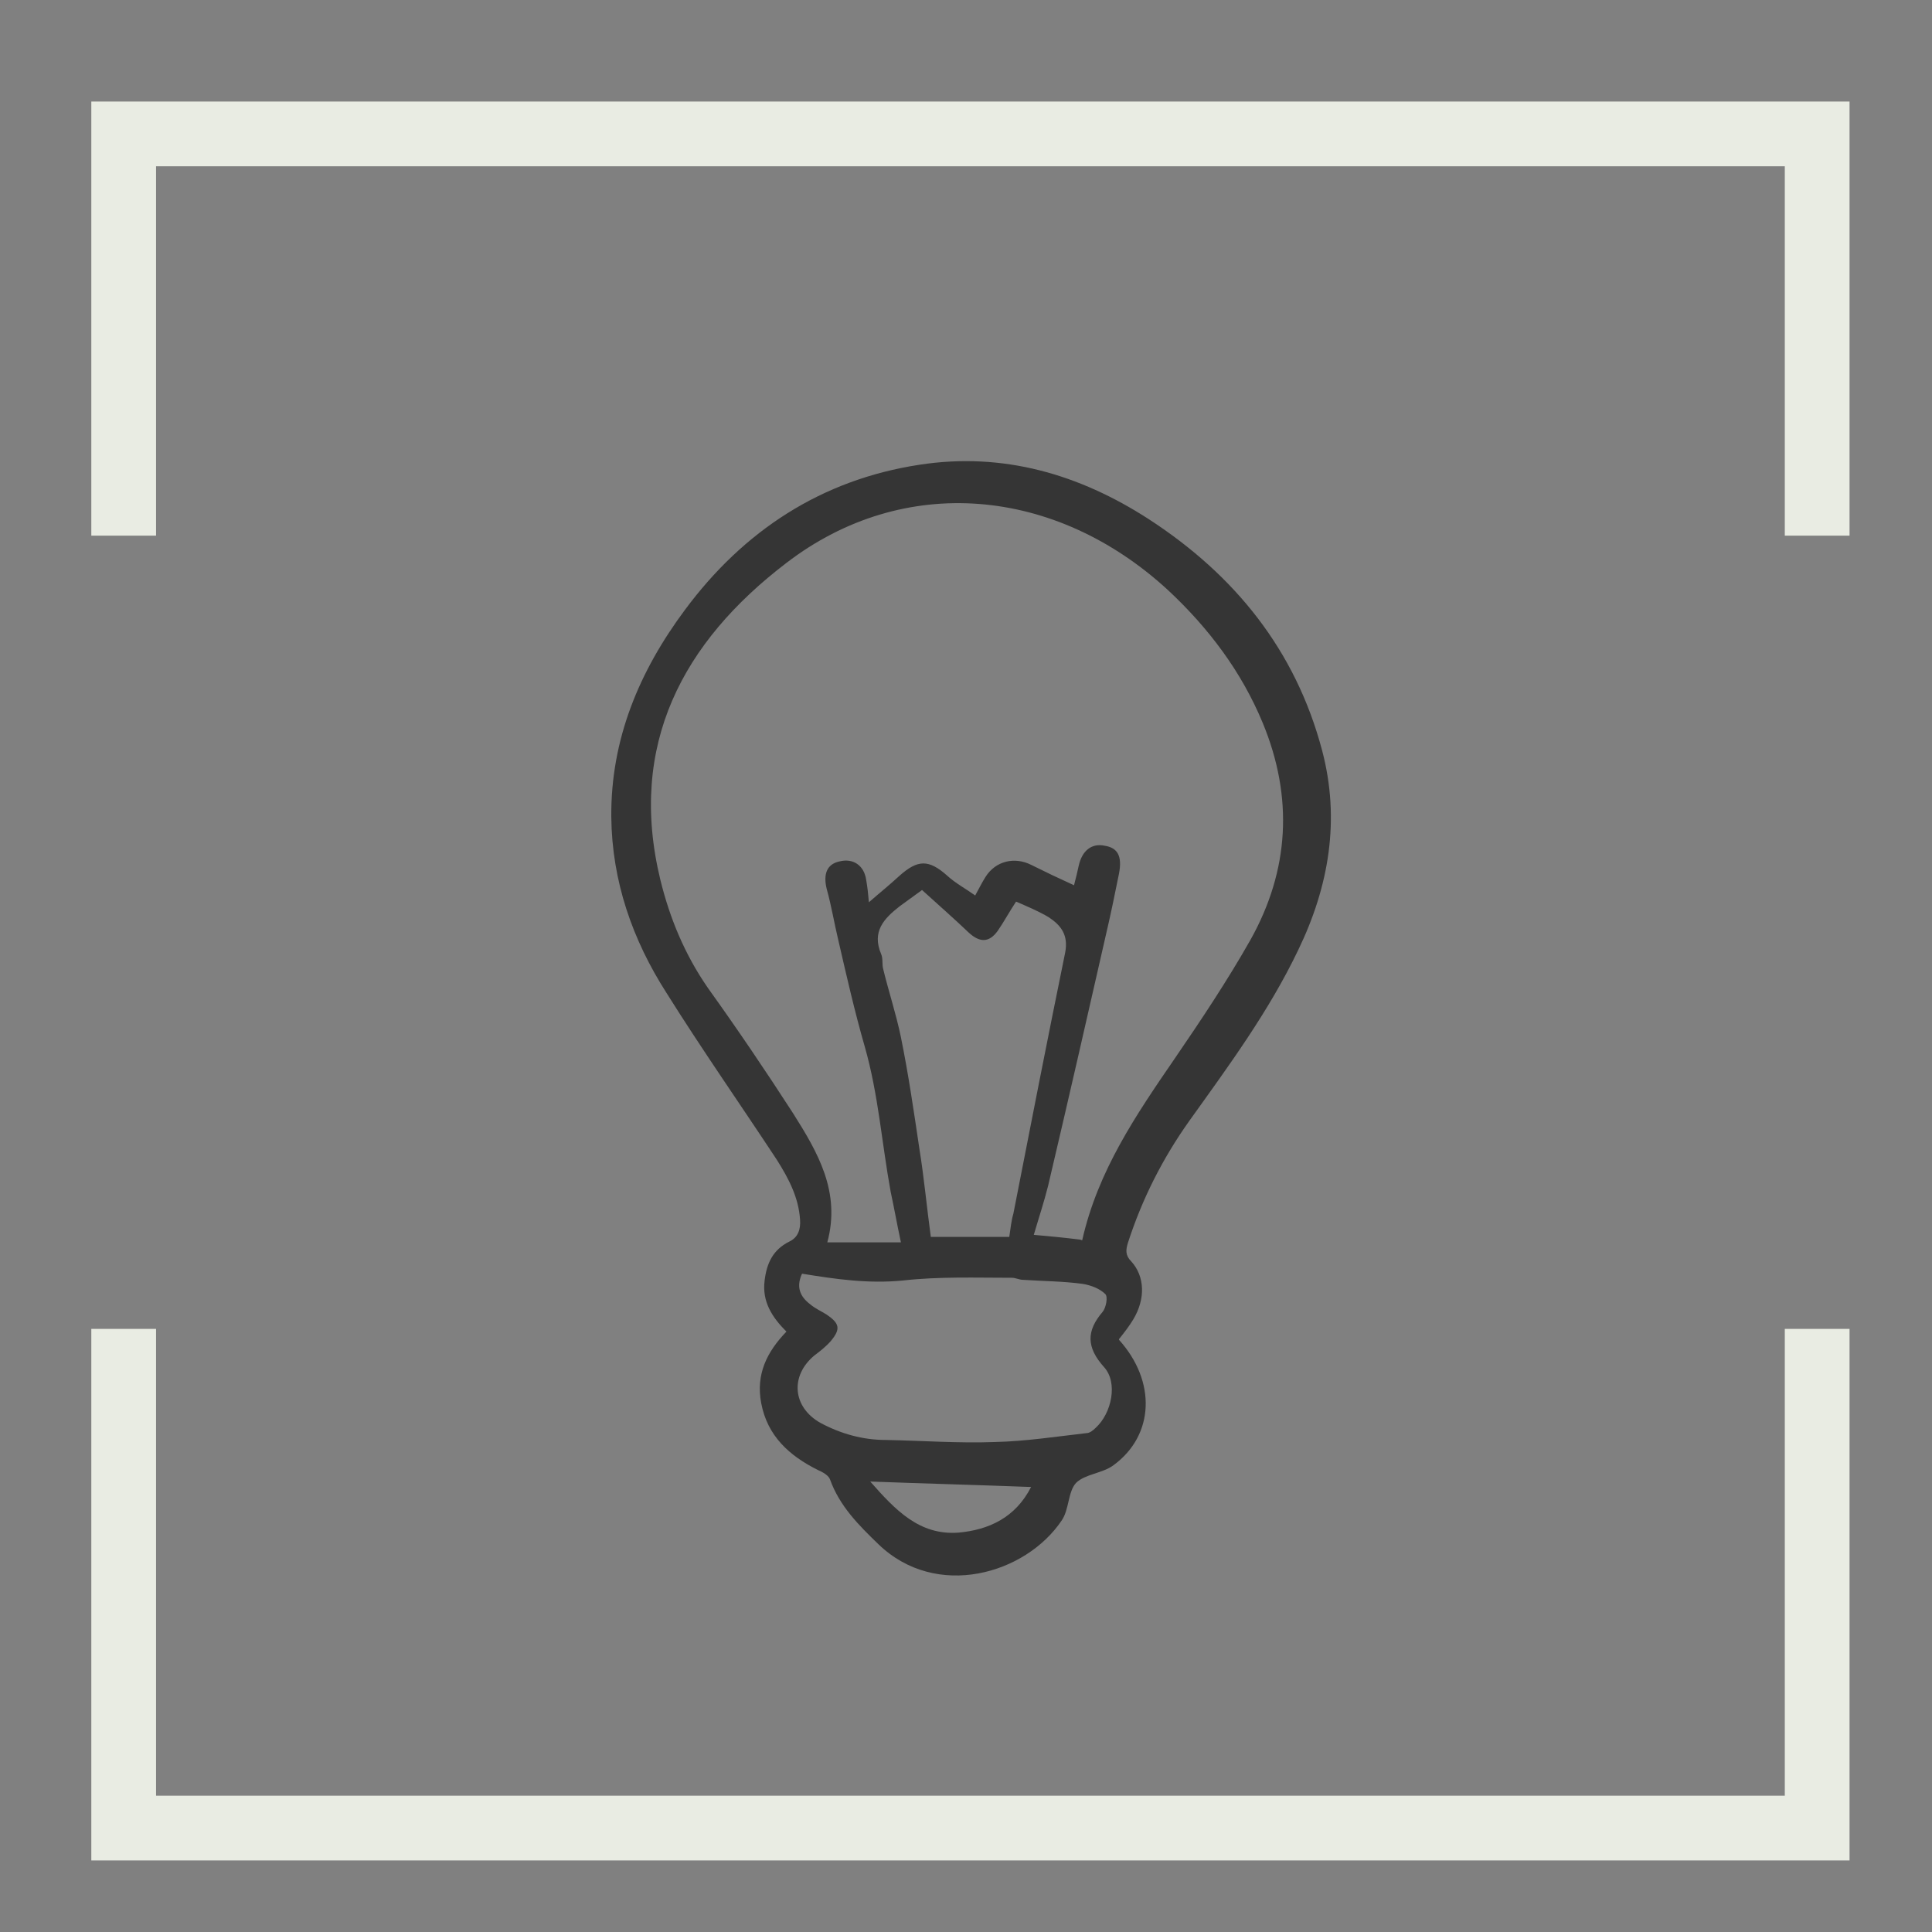
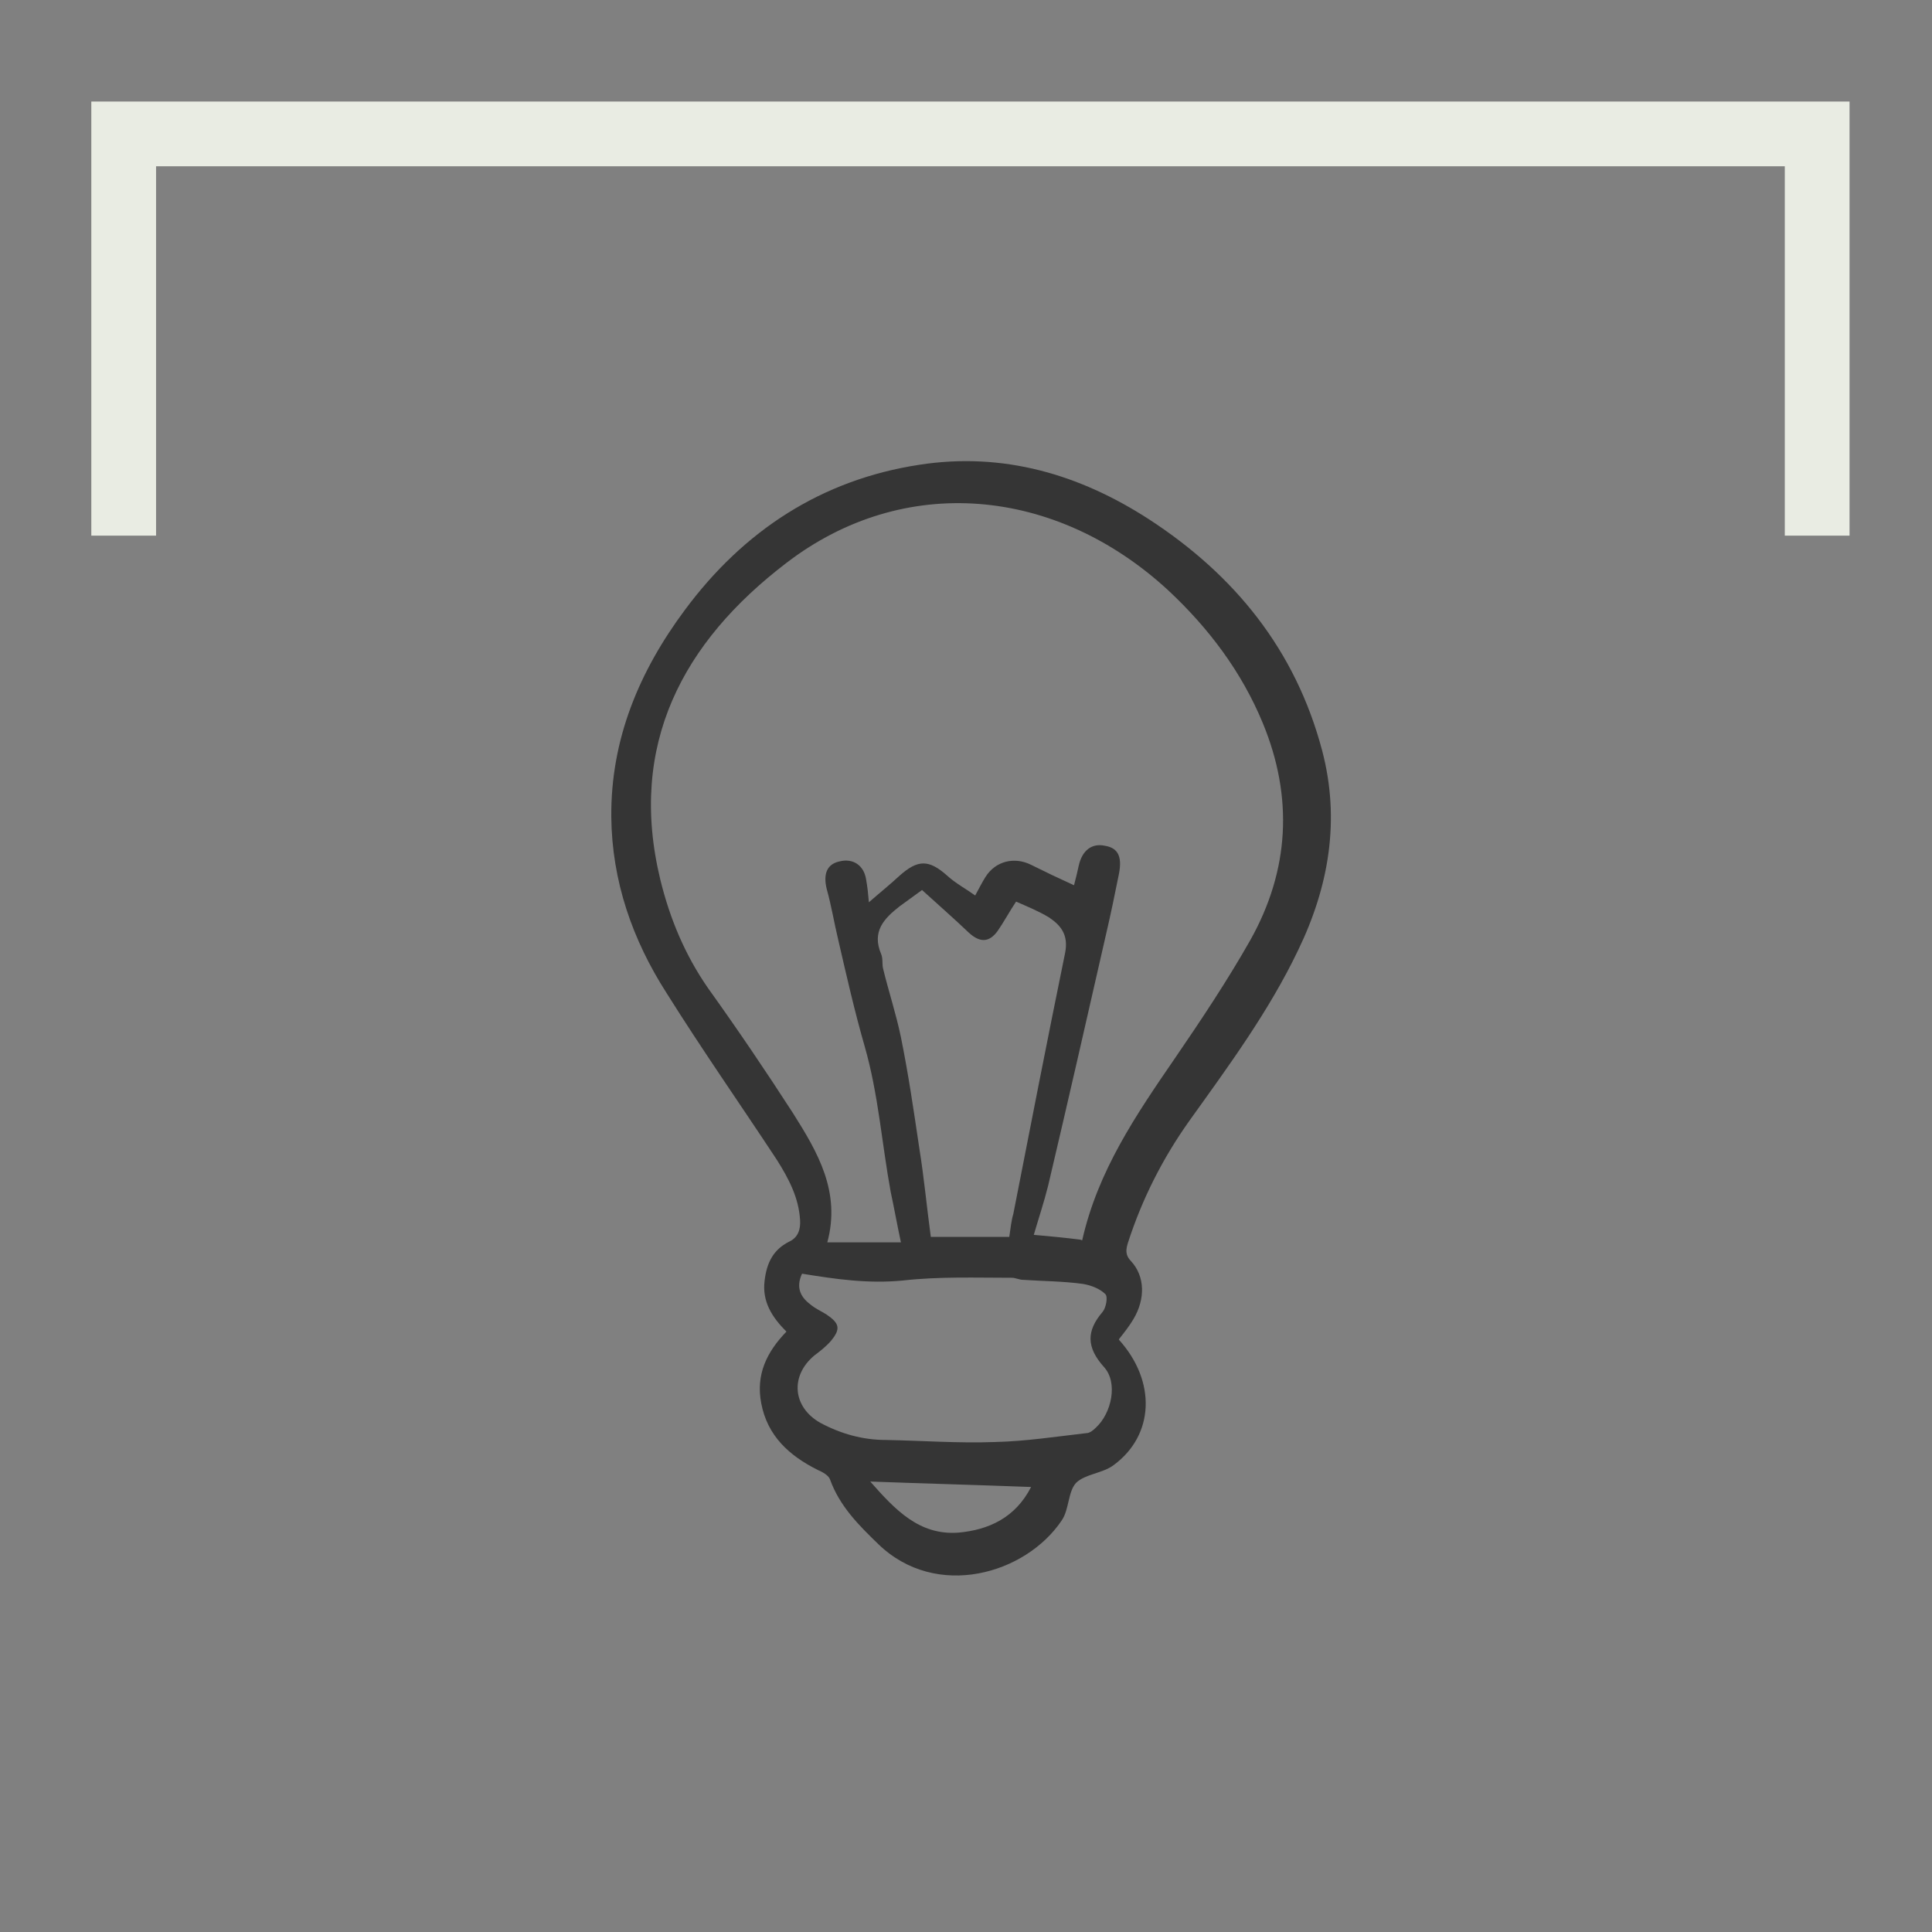
<svg xmlns="http://www.w3.org/2000/svg" id="Laag_1" data-name="Laag 1" version="1.1" viewBox="0 0 283.5 283.5">
  <rect x="0" y="0" width="283.5" height="283.5" fill="#808080" stroke="none" />
  <defs>
    <style> .cls-1 { fill: #e9ece3; } .cls-1, .cls-2 { stroke-width: 0px; } .cls-2 { fill: #353535; } </style>
  </defs>
  <g>
    <polygon class="cls-1" points="13.4 14.9 13.4 78.6 22.9 78.6 22.9 24.4 261.9 24.4 261.9 78.6 271.4 78.6 271.4 14.9 13.4 14.9" />
-     <polygon class="cls-1" points="261.9 195 261.9 263.5 22.9 263.5 22.9 195 13.4 195 13.4 273 271.4 273 271.4 195 261.9 195" />
  </g>
  <path class="cls-2" d="M164.2,196.6c5.5,6.1,5.2,14-.8,18.4-1.6,1.2-4.2,1.3-5.5,2.6-1.2,1.3-1,3.9-2.1,5.5-5.3,7.9-18.4,11.7-26.9,3.5-2.9-2.8-5.7-5.6-7.1-9.5-.2-.6-1.1-1.1-1.8-1.4-4.2-2.1-7.4-5-8.3-9.8-.8-4.2.8-7.5,3.7-10.5-2.1-2.1-3.6-4.4-3.2-7.5.3-2.5,1.2-4.5,3.6-5.7,1.3-.6,1.7-1.8,1.6-3.2-.2-3.3-1.7-6.1-3.4-8.8-5.4-8.2-11-16.2-16.2-24.5-5-7.8-8-16.4-8.1-25.8-.1-11.4,4.1-21.4,10.8-30.4,8.6-11.6,20-19.1,34.4-21.3,12.3-1.9,23.5,1.4,33.7,8,12.6,8.2,21.5,19.2,25.4,33.9,2.7,10.2,1,20-3.5,29.3-4.3,9-10.2,17-16,25.1-3.9,5.5-6.9,11.4-9,17.9-.3,1-.4,1.8.5,2.7,2,2.2,2.1,5.5.3,8.5-.6,1-1.3,1.9-2.1,2.9ZM158.8,182c2.3-10.2,7.9-18.4,13.6-26.7,3.9-5.7,7.7-11.4,11.1-17.4,5.7-10.2,6.3-20.9,1.8-31.8-3.1-7.5-7.9-13.9-13.9-19.5-16.5-15.2-38.8-17.2-56-4-15.2,11.6-23.3,26.7-18.5,46.5,1.4,5.7,3.6,11,7,15.9,4.3,6,8.5,12.2,12.5,18.4,3.6,5.7,7,11.5,5,18.9h10.8c-.6-2.8-1-5.1-1.5-7.4-1.3-7.1-1.8-14.3-3.8-21.3-1.5-5.2-2.7-10.5-3.9-15.7-.6-2.5-1-5-1.7-7.5-.5-2.1,0-3.6,1.9-4,2-.5,3.6.6,3.9,2.7.2,1.1.3,2.1.4,3.3,1.6-1.4,3.1-2.6,4.5-3.9,2.7-2.4,4.3-2.4,7,0,1.2,1.1,2.7,1.9,4.1,2.9.6-1.1,1-1.9,1.5-2.7,1.5-2.4,4.3-3,6.7-1.8,2,1,4.1,2,6.3,3,.3-1.1.5-2,.7-2.9.5-2.2,1.9-3.3,3.8-2.9,1.9.3,2.6,1.5,2.1,4.1-.6,3-1.2,5.9-1.9,8.9-2.8,12.3-5.6,24.6-8.5,36.9-.6,2.4-1.4,4.8-2.1,7.2,2.3.2,4.4.4,6.8.7ZM117.6,187.1c-.7,1.7-.3,3.1,1.3,4.3.7.6,1.6,1,2.4,1.5,1.9,1.3,2.1,2.1.6,3.9-.7.8-1.6,1.5-2.4,2.1-3.6,3-3.2,7.6.9,9.9,3,1.6,6.2,2.5,9.6,2.5,5.3.1,10.7.5,16,.3,4.5-.1,9-.8,13.4-1.3.5,0,1-.4,1.4-.8,2.3-2.1,3.3-6.6,1.2-8.9-2.6-2.9-2.6-5.3-.2-8.1.5-.6.8-2.2.4-2.6-.8-.8-2.1-1.3-3.3-1.5-2.9-.4-5.9-.4-8.8-.6-.5,0-1.1-.3-1.6-.3-5.3,0-10.7-.2-16,.4-5.1.5-9.9-.2-14.8-1ZM136.5,181.5h11.6c.2-1.3.3-2.4.6-3.4,2.5-12.8,5-25.6,7.6-38.3.5-2.6-.6-4-2.4-5.2-1.5-.9-3.2-1.6-4.8-2.3-1,1.5-1.8,3-2.7,4.3-1.3,1.8-2.7,1.7-4.3.2-2.2-2.1-4.5-4.1-6.8-6.2-1.1.8-2.2,1.6-3.3,2.4-2.3,1.8-4.1,3.7-2.7,7,.3.7.1,1.5.3,2.2.8,3.3,1.9,6.6,2.6,10,1.1,5.4,1.9,10.9,2.7,16.3.7,4.3,1.1,8.7,1.7,13.1ZM151.3,218.2c-7.9-.3-15.5-.5-23.6-.8,3.7,4.2,7.2,7.9,12.9,7.5,4.5-.4,8.4-2.2,10.7-6.7Z" />
</svg>